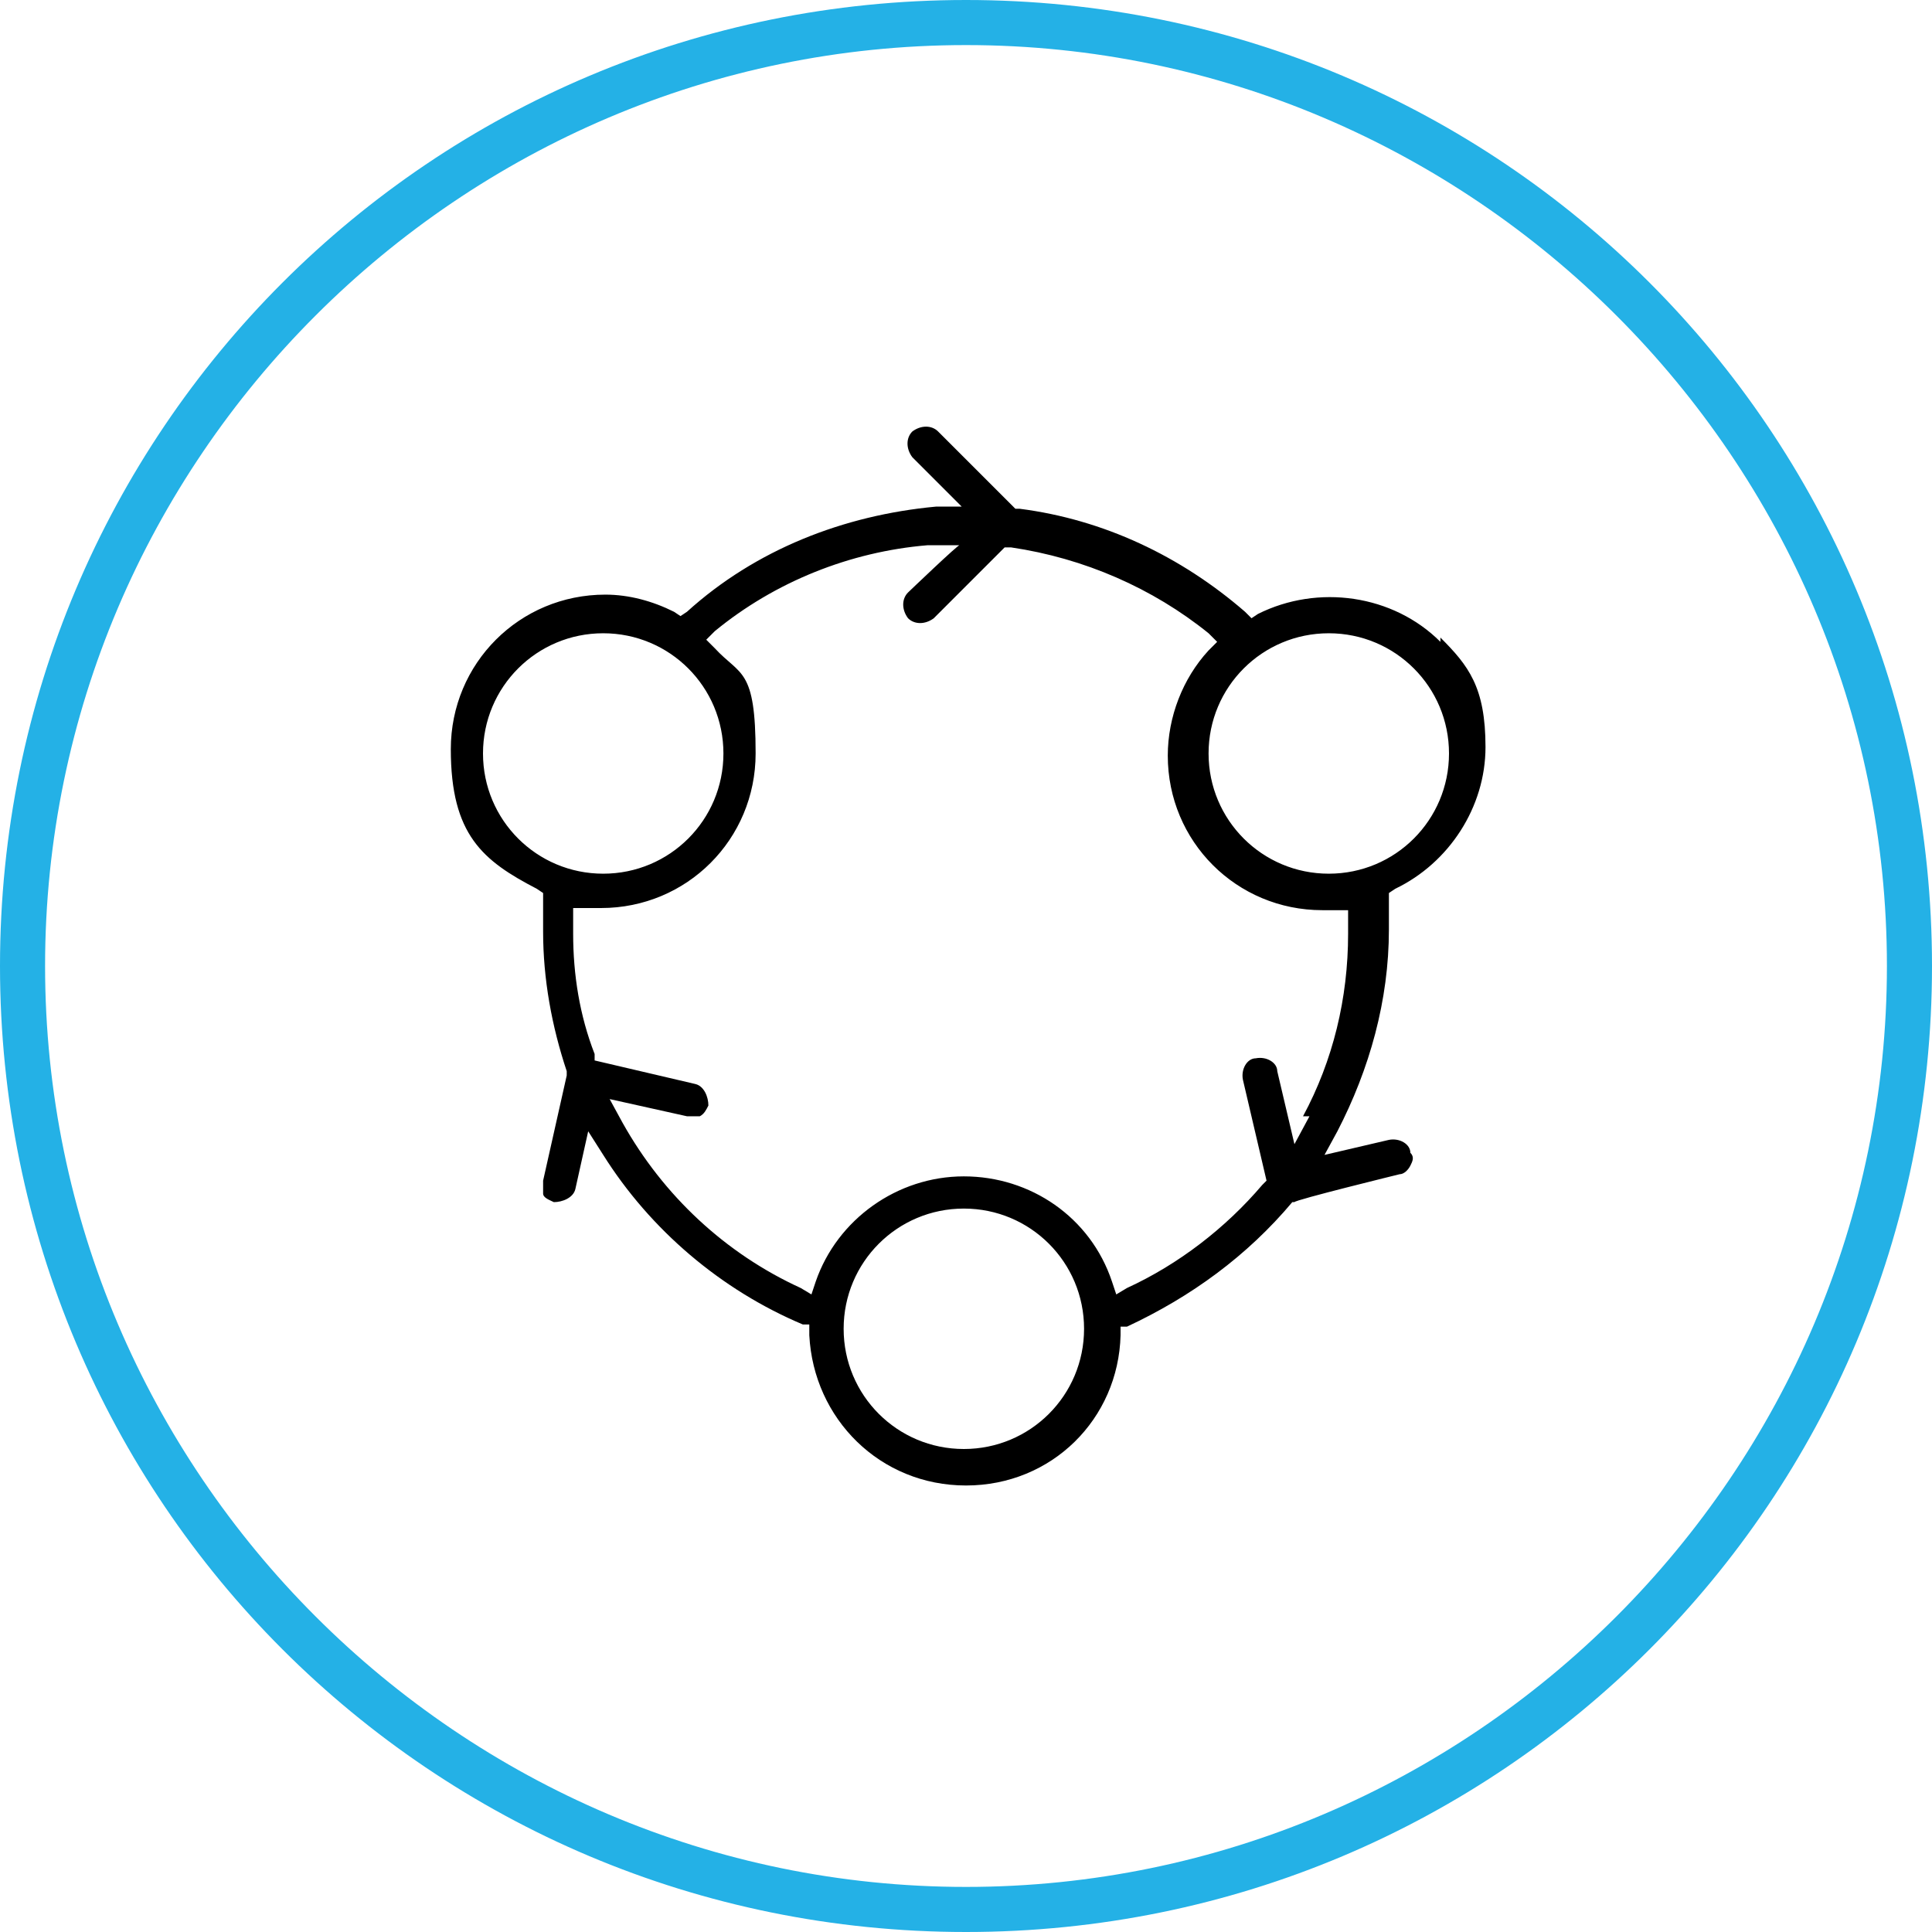
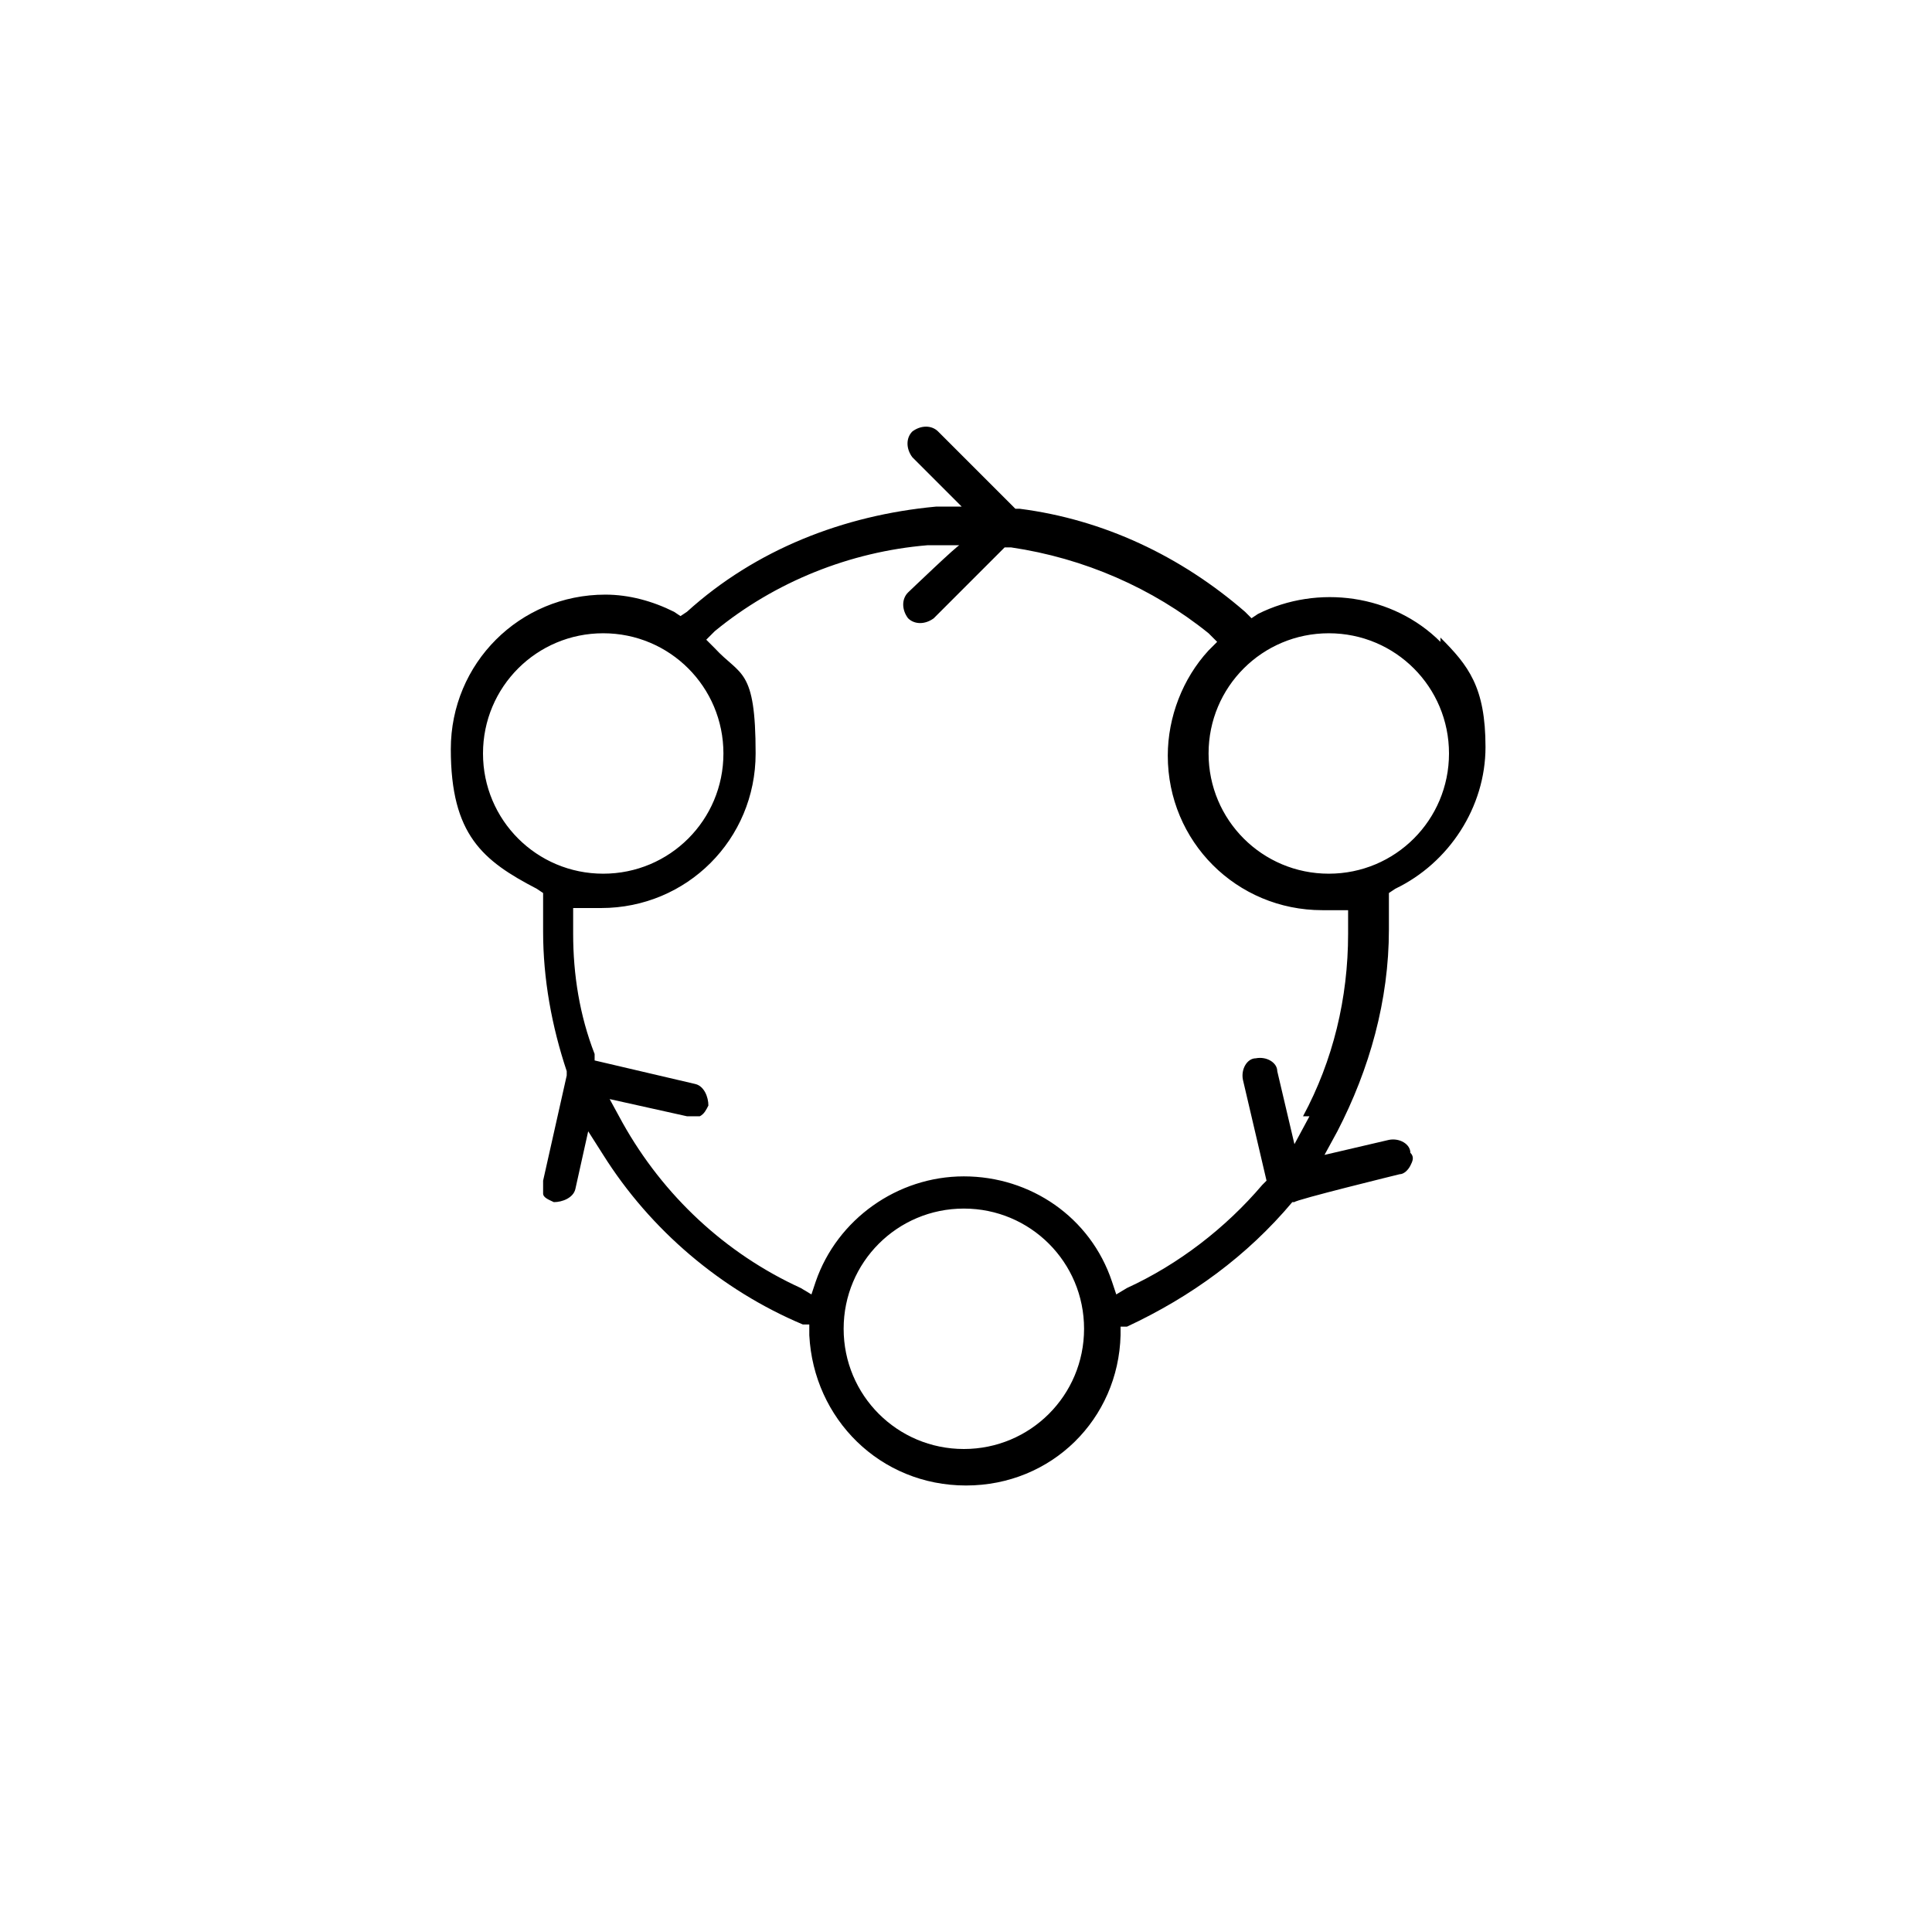
<svg xmlns="http://www.w3.org/2000/svg" id="Layer_1" version="1.1" viewBox="0 0 90 90">
  <defs>
    <style>
      .st0 {
        fill: #24b1e6;
      }
    </style>
  </defs>
  <path d="M67.1,29.9c-2.2-2.2-5.7-2.7-8.5-1.3l-.3.2-.3-.3c-3-2.6-6.6-4.3-10.5-4.8h-.2s-3.6-3.6-3.6-3.6c-.3-.3-.8-.3-1.2,0-.3.3-.3.8,0,1.2l2.3,2.3h-1.2c-4.3.4-8.4,2-11.6,4.9l-.3.2-.3-.2c-1-.5-2.1-.8-3.2-.8-4,0-7.2,3.2-7.2,7.2s1.5,5.2,4,6.5l.3.2v.4c0,.4,0,.9,0,1.4,0,2.2.4,4.4,1.1,6.5v.2c0,0-1.1,4.9-1.1,4.9,0,.2,0,.4,0,.6s.3.3.5.4c.4,0,.9-.2,1-.6l.6-2.7.7,1.1c2.2,3.5,5.5,6.3,9.3,7.9h.3v.5c.2,3.9,3.3,7,7.3,7s7.1-3.1,7.2-7v-.4h.3c3-1.4,5.6-3.3,7.7-5.8h.1c0-.1,4.9-1.3,4.9-1.3.2,0,.4-.2.5-.4s.2-.4,0-.6c0-.4-.5-.7-1-.6l-3,.7.6-1.1c1.5-2.9,2.4-6.1,2.4-9.4s0-.9,0-1.3v-.4s.3-.2.3-.2c2.5-1.2,4.2-3.8,4.2-6.6s-.8-3.8-2.1-5.1h0ZM22.5,35.1c0-3.1,2.5-5.6,5.6-5.6s5.6,2.5,5.6,5.6-2.5,5.6-5.6,5.6-5.6-2.5-5.6-5.6ZM44.9,67.5c-3.1,0-5.6-2.5-5.6-5.6s2.5-5.6,5.6-5.6,5.6,2.5,5.6,5.6-2.5,5.6-5.6,5.6ZM61,52l-.7,1.3-.8-3.4c0-.4-.5-.7-1-.6-.4,0-.7.5-.6,1l1.1,4.7-.2.2c-1.7,2-3.9,3.7-6.3,4.8l-.5.3-.2-.6c-1-3-3.8-4.9-6.9-4.9s-5.9,2-6.9,4.9l-.2.6-.5-.3c-3.5-1.6-6.4-4.3-8.3-7.7l-.6-1.1,3.6.8c.2,0,.4,0,.6,0,.2-.1.3-.3.4-.5,0-.4-.2-.9-.6-1l-4.7-1.1v-.3c-.7-1.8-1-3.7-1-5.6v-1.2s.6,0,.6,0c.2,0,.5,0,.7,0,4,0,7.2-3.2,7.2-7.2s-.7-3.6-1.9-4.9l-.4-.4.4-.4c2.8-2.3,6.3-3.7,9.9-4h1.5c0-.1-2.4,2.2-2.4,2.2-.3.3-.3.8,0,1.2.3.3.8.3,1.2,0l3.3-3.3h.3c3.4.5,6.6,1.9,9.2,4l.4.4-.4.4c-1.2,1.3-1.9,3.1-1.9,4.9,0,4,3.2,7.2,7.2,7.2s.4,0,.6,0h.6s0,.5,0,.5c0,.2,0,.4,0,.6,0,3-.7,5.9-2.1,8.5h0ZM61.9,40.7c-3.1,0-5.6-2.5-5.6-5.6s2.5-5.6,5.6-5.6,5.6,2.5,5.6,5.6-2.5,5.6-5.6,5.6Z" />
-   <path class="st0" d="M45,2.1c23.6,0,42.9,19.3,42.9,42.9s-19.3,42.9-42.9,42.9S2.1,68.6,2.1,45,21.4,2.1,45,2.1M45,0C20.1,0,0,20.1,0,45s20.1,45,45,45,45-20.1,45-45S69.9,0,45,0h0Z" />
</svg>